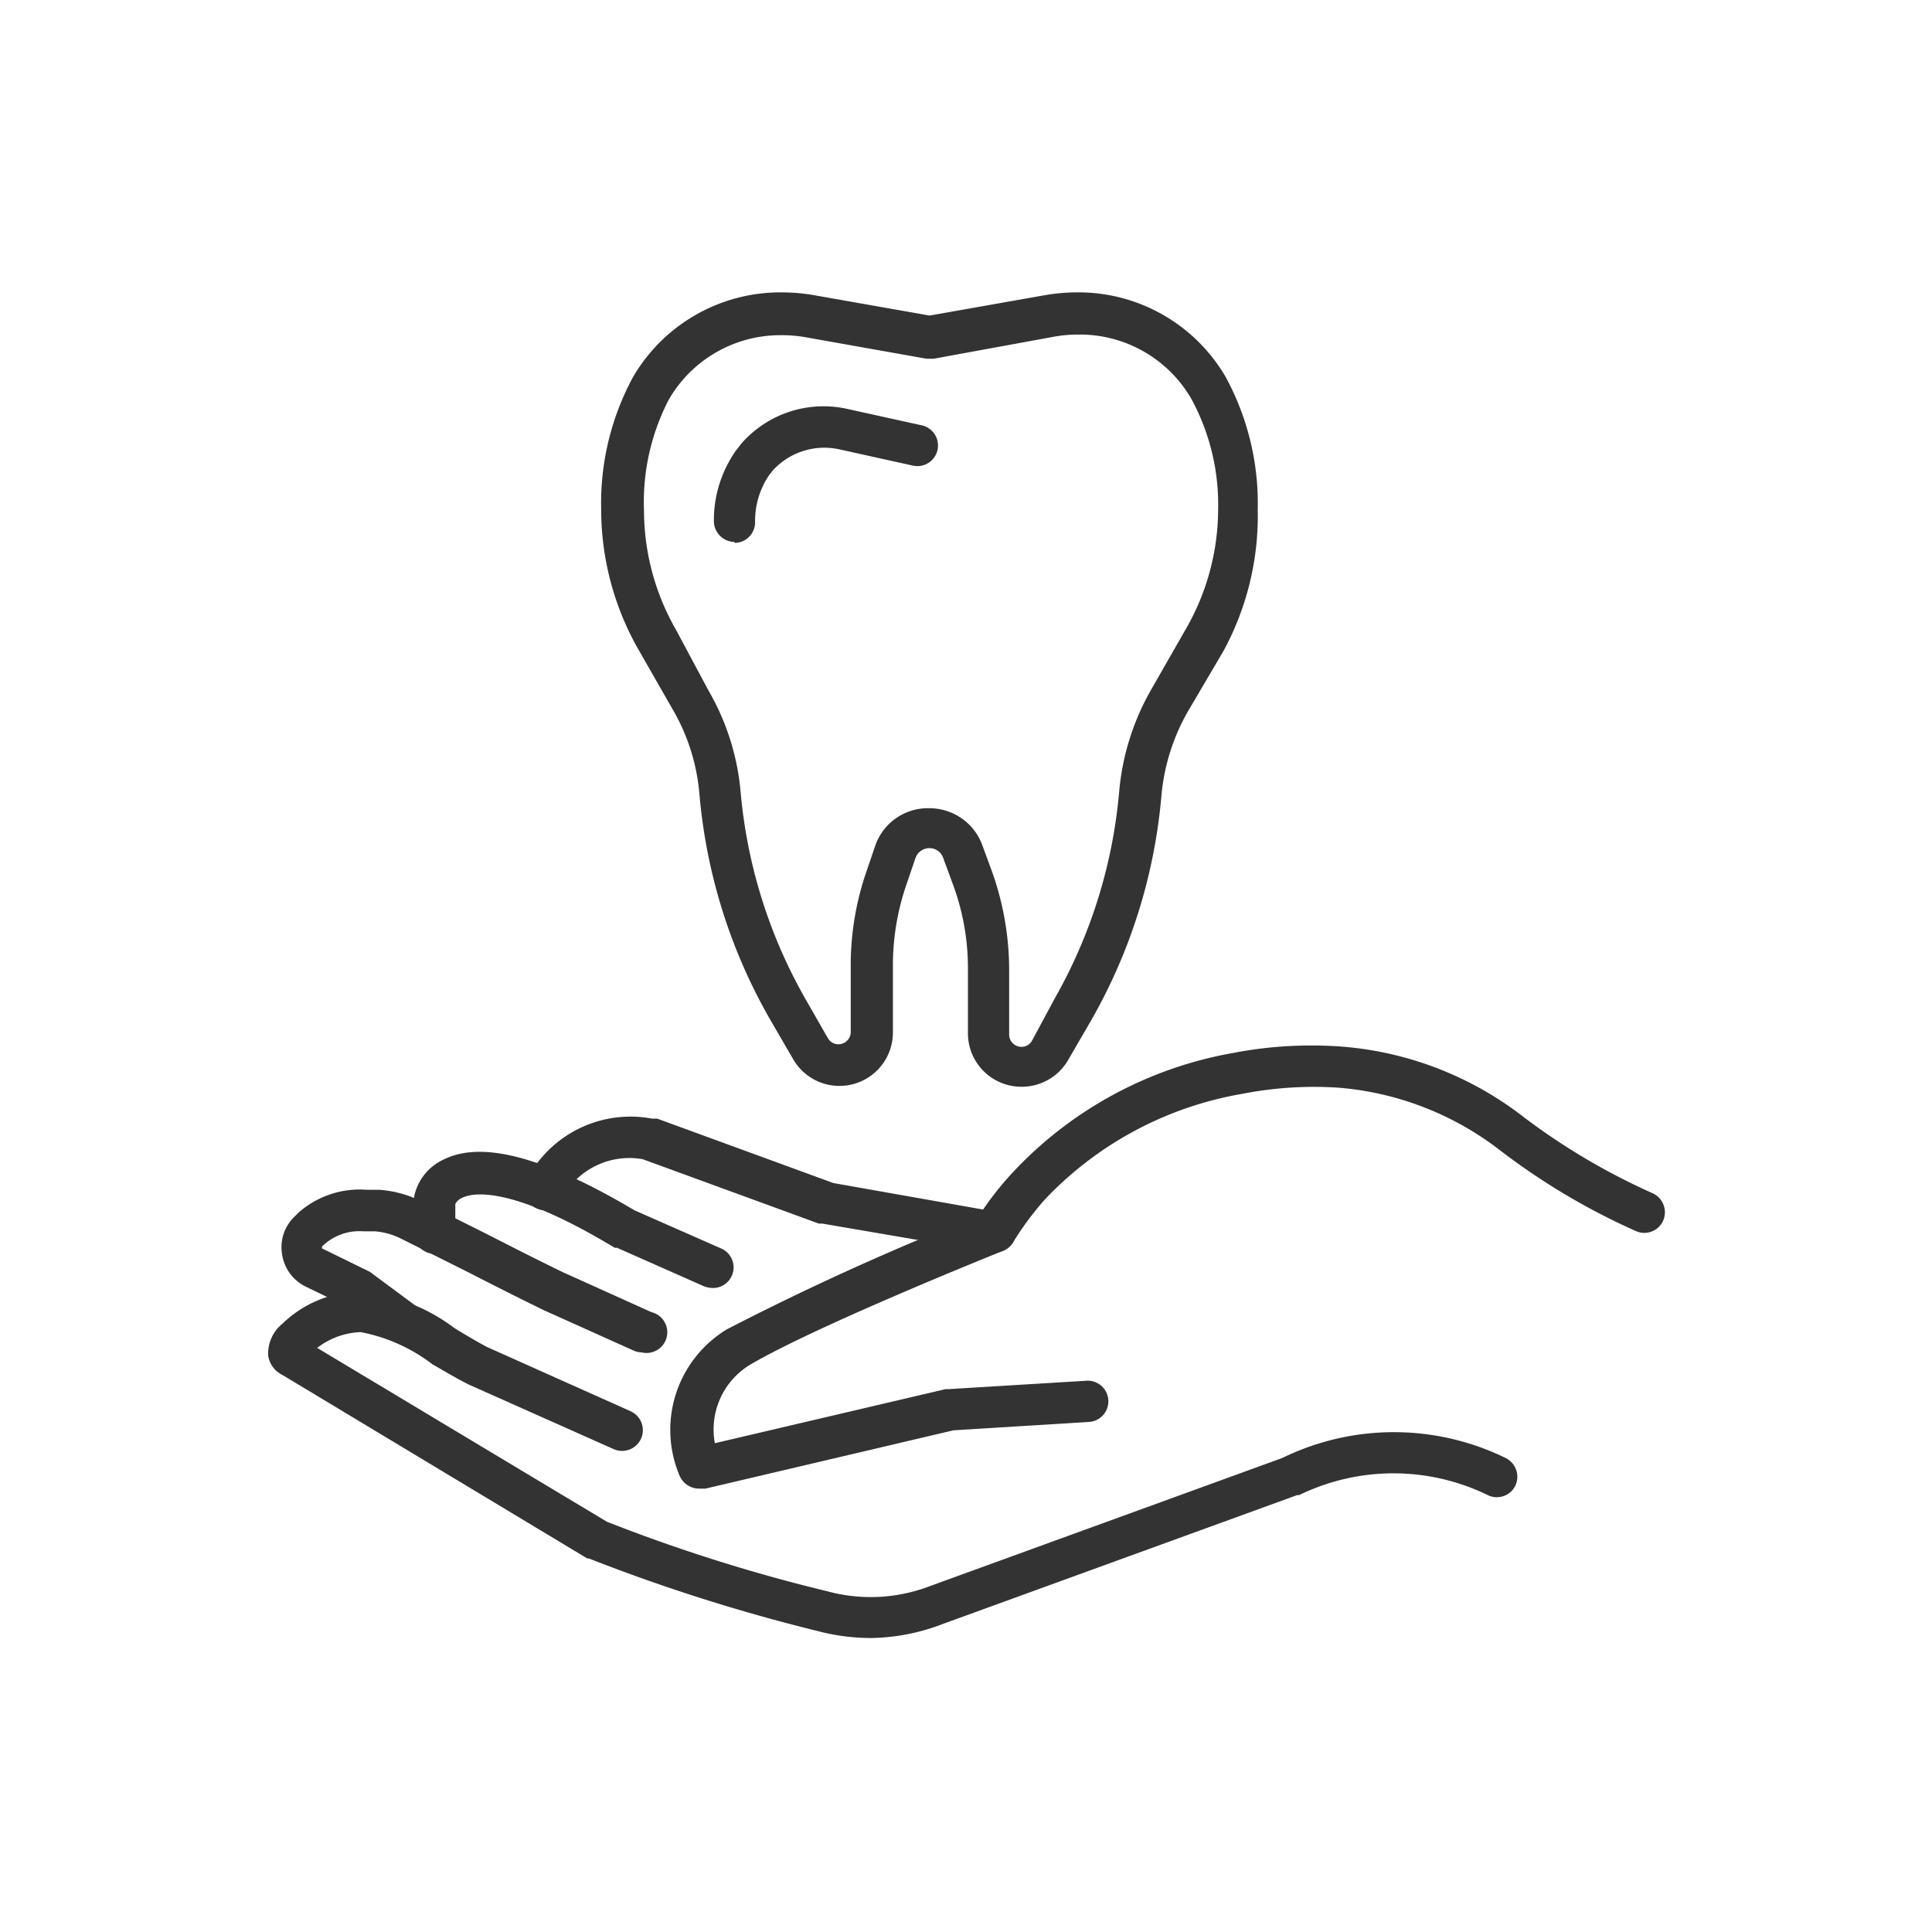
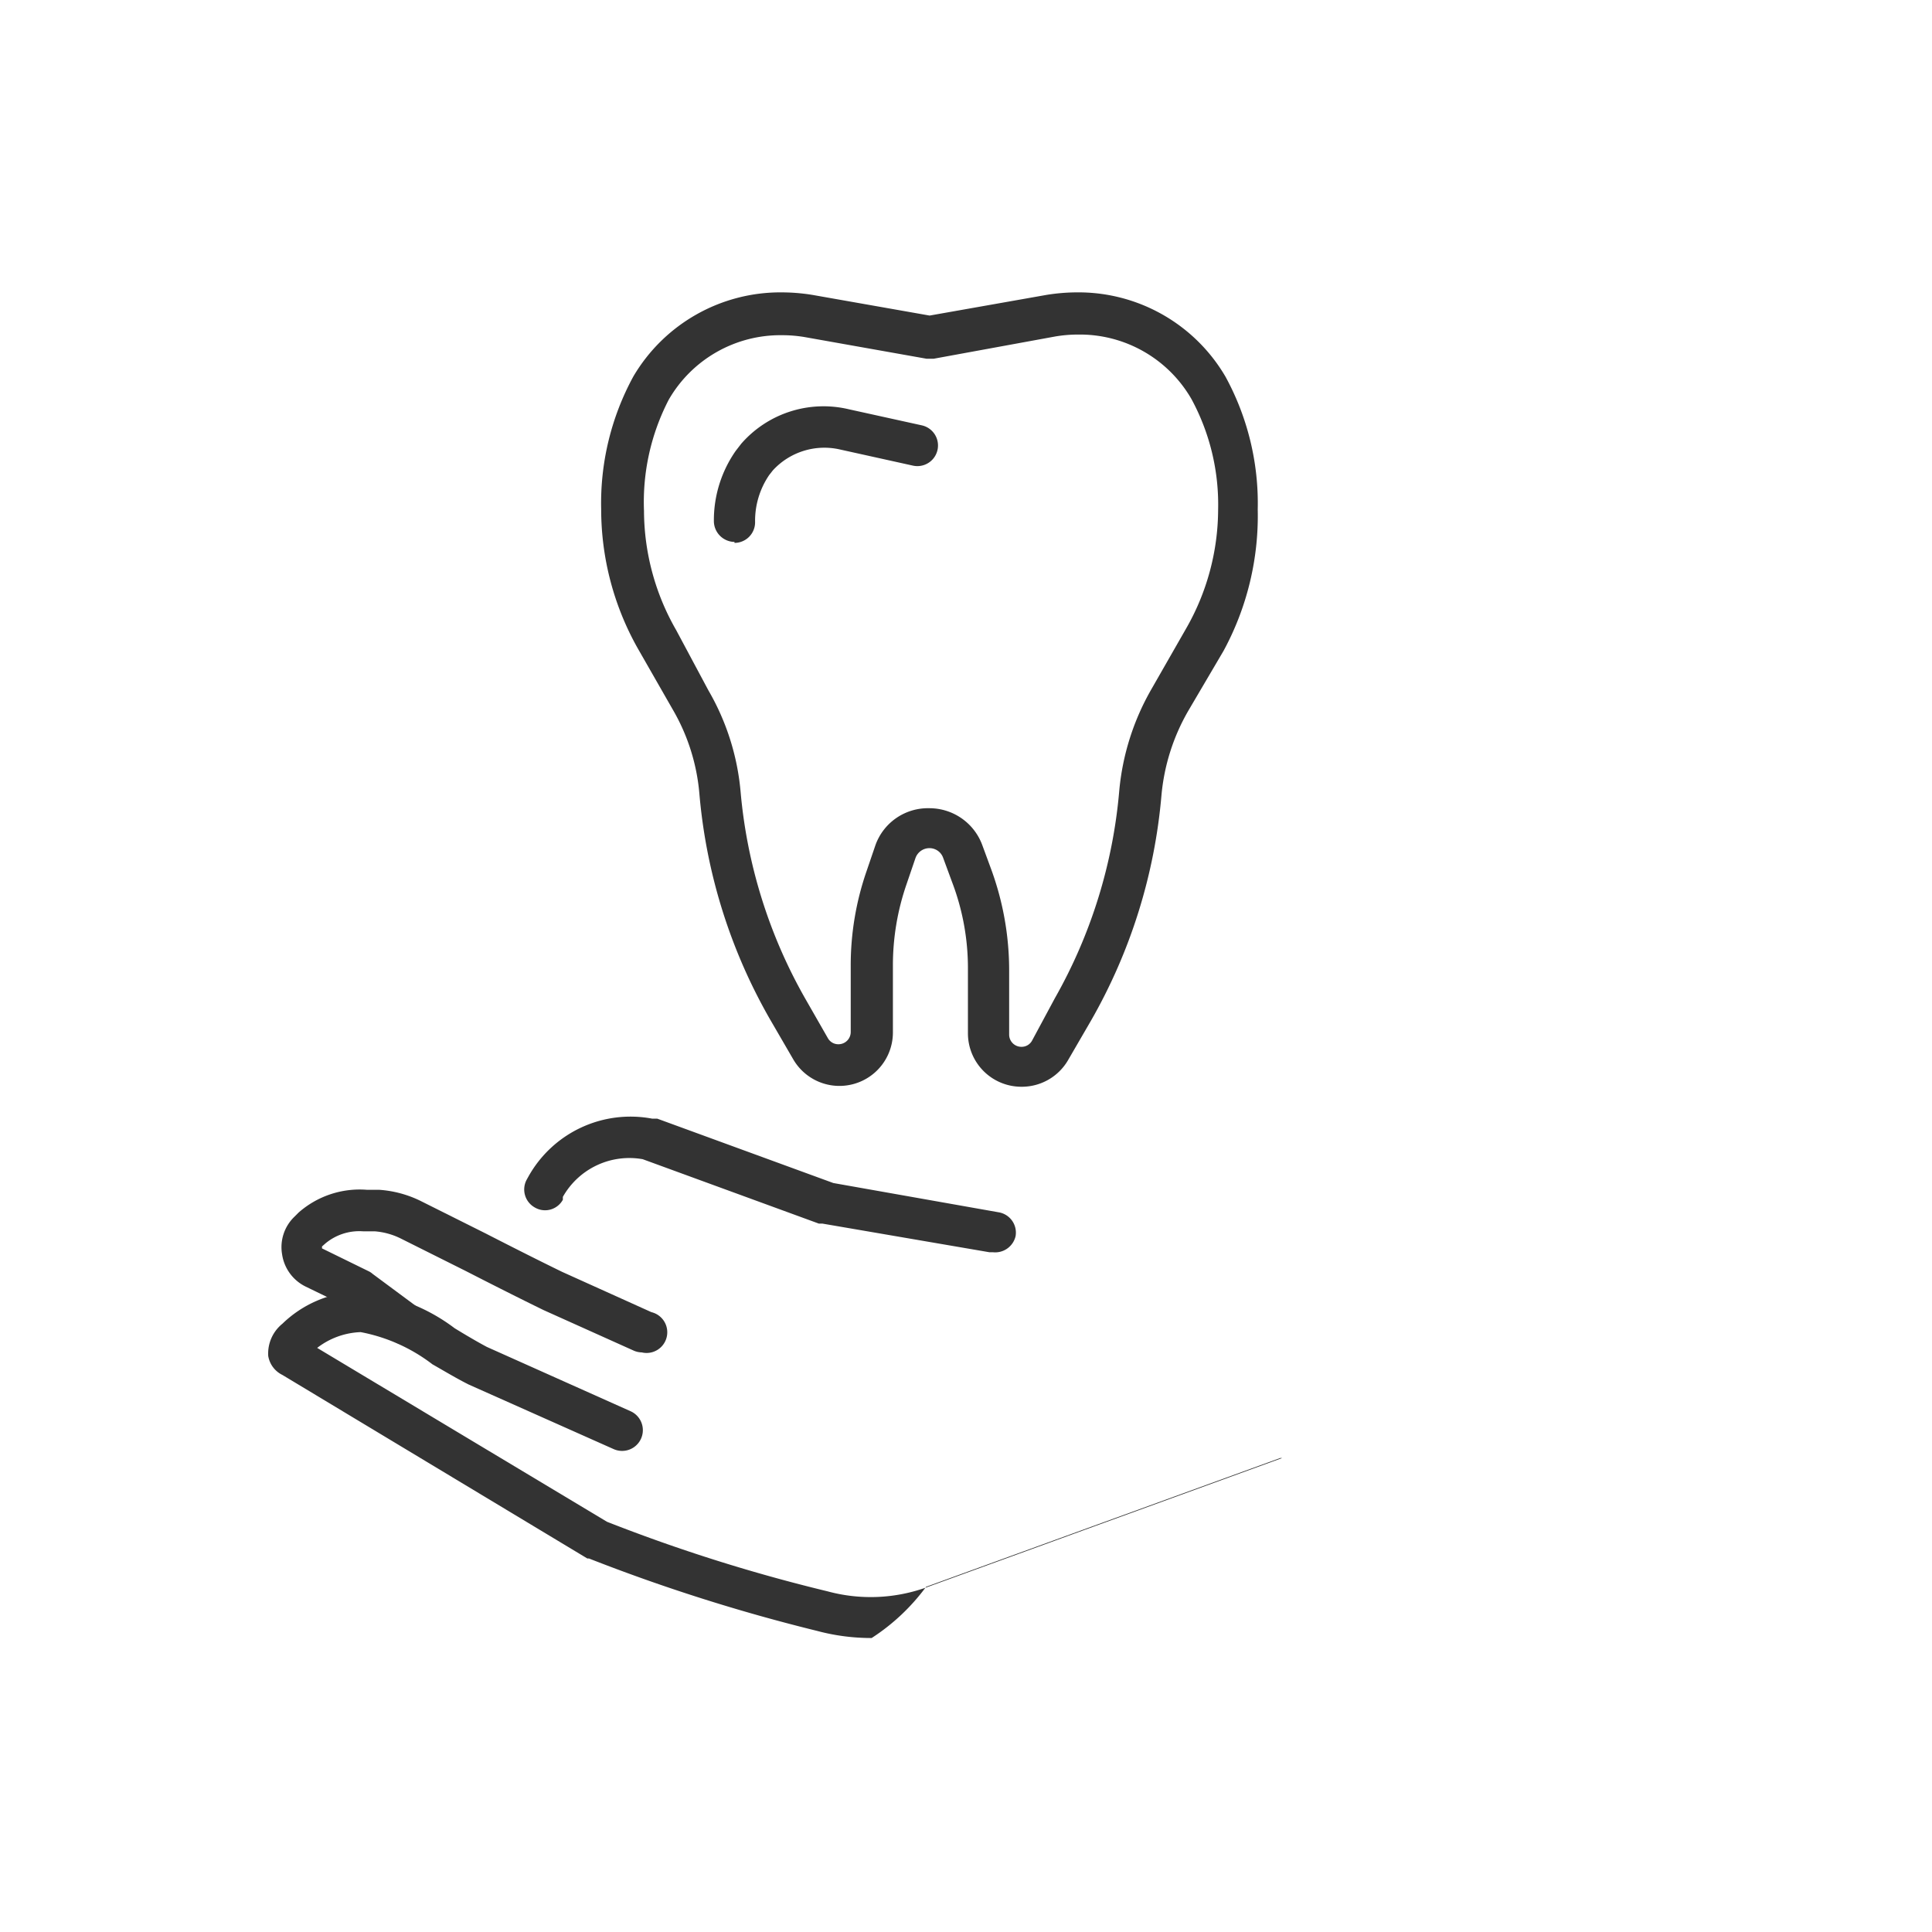
<svg xmlns="http://www.w3.org/2000/svg" id="Layer_1" data-name="Layer 1" viewBox="0 0 60 60">
  <defs>
    <style>.cls-1{fill:#333;}</style>
  </defs>
  <title>icons</title>
-   <path class="cls-1" d="M21.71,46.23a.66.66,0,0,1-.6-.39,3.65,3.65,0,0,1,1.47-4.56,84.19,84.19,0,0,1,7.84-3.55,9.84,9.84,0,0,1,1.06-1.35A12.28,12.28,0,0,1,38.3,32.7a12.84,12.84,0,0,1,3.33-.2,10.55,10.55,0,0,1,5.7,2.2,20.46,20.46,0,0,0,4,2.36.65.65,0,0,1,.32.85.64.64,0,0,1-.85.32,20.9,20.9,0,0,1-4.22-2.51,9.44,9.44,0,0,0-5-1.94,11.57,11.57,0,0,0-3,.19,11,11,0,0,0-6.13,3.28,9.63,9.63,0,0,0-1,1.35.69.69,0,0,1-.31.25s-5.77,2.31-7.84,3.53a2.35,2.35,0,0,0-1.1,2.44l7.17-1.68.1,0,4.27-.26a.64.64,0,1,1,.08,1.28l-4.21.26-7.7,1.81Z" />
-   <path class="cls-1" d="M27.07,50.87a6.48,6.48,0,0,1-1.69-.22,56.1,56.1,0,0,1-7.09-2.25l-.05,0L8.77,42.7a.8.8,0,0,1-.44-.59,1.19,1.19,0,0,1,.44-1,3.55,3.55,0,0,1,2.35-1,5.7,5.7,0,0,1,3,1.14c.36.22.7.42,1,.58l4.47,2A.64.64,0,1,1,19.05,45l-4.49-2c-.38-.19-.76-.42-1.13-.63a5.28,5.28,0,0,0-2.23-1,2.35,2.35,0,0,0-1.35.49l9,5.4a52.22,52.22,0,0,0,6.85,2.16,5.12,5.12,0,0,0,3.12-.14l11-4a7.9,7.9,0,0,1,6.94,0,.65.65,0,0,1,.3.86.64.64,0,0,1-.86.29,6.68,6.68,0,0,0-5.85,0l-.06,0-11,4A6.43,6.43,0,0,1,27.07,50.87Z" />
+   <path class="cls-1" d="M27.07,50.87a6.48,6.48,0,0,1-1.69-.22,56.1,56.1,0,0,1-7.09-2.25l-.05,0L8.77,42.7a.8.8,0,0,1-.44-.59,1.19,1.19,0,0,1,.44-1,3.55,3.55,0,0,1,2.35-1,5.7,5.7,0,0,1,3,1.14c.36.22.7.42,1,.58l4.47,2A.64.64,0,1,1,19.05,45l-4.49-2c-.38-.19-.76-.42-1.13-.63a5.28,5.28,0,0,0-2.23-1,2.35,2.35,0,0,0-1.35.49l9,5.4a52.22,52.22,0,0,0,6.85,2.16,5.12,5.12,0,0,0,3.12-.14l11-4l-.06,0-11,4A6.43,6.43,0,0,1,27.07,50.87Z" />
  <path class="cls-1" d="M19.93,42a.65.65,0,0,1-.26-.06l-2.78-1.25c-.74-.36-1.59-.79-2.43-1.22l-2-1a2.19,2.19,0,0,0-.82-.23l-.36,0a1.64,1.64,0,0,0-1.19.39l-.09.08v.06l1.45.71a.5.5,0,0,1,.12.08L13,40.62a.65.65,0,0,1,.1.9.64.64,0,0,1-.9.11l-1.32-1-1.4-.68a1.33,1.33,0,0,1-.72-1,1.31,1.31,0,0,1,.38-1.16l.13-.13a2.87,2.87,0,0,1,2.12-.71l.38,0a3.44,3.44,0,0,1,1.3.35l2,1c.84.43,1.67.85,2.39,1.2l2.77,1.25A.64.64,0,0,1,19.93,42Z" />
-   <path class="cls-1" d="M22.13,40a.85.85,0,0,1-.26-.05l-2.71-1.2-.07,0c-3.31-2-4.46-1.69-4.74-1.55a.44.44,0,0,0-.21.19v.91a.64.64,0,0,1-.64.64.64.64,0,0,1-.64-.64V37.17A1.63,1.63,0,0,1,13.8,36c1.19-.58,3.13-.06,5.91,1.59l2.68,1.18A.64.64,0,0,1,22.13,40Z" />
  <path class="cls-1" d="M30.84,38.89h-.11L25.54,38l-.11,0-5.47-2h0a2.37,2.37,0,0,0-2.48,1.17l0,.09a.63.63,0,0,1-.87.24.64.64,0,0,1-.25-.87l.05-.09a3.63,3.63,0,0,1,3.84-1.8l.16,0,5.47,2,5.14.91a.64.64,0,0,1,.52.74A.65.65,0,0,1,30.84,38.89Z" />
  <path class="cls-1" d="M31.72,33.75a1.66,1.66,0,0,1-1.66-1.66v-2a7.49,7.49,0,0,0-.49-2.69l-.28-.76a.45.45,0,0,0-.43-.3.46.46,0,0,0-.43.31l-.28.82A7.7,7.7,0,0,0,27.73,30v2.06a1.66,1.66,0,0,1-3.1.83l-.72-1.24a17,17,0,0,1-2.19-7,6.24,6.24,0,0,0-.83-2.62l-1.07-1.87a8.8,8.8,0,0,1-1.15-4.34,8.22,8.22,0,0,1,1-4.13,5.3,5.3,0,0,1,4.62-2.61,6,6,0,0,1,.95.08l3.63.64,3.62-.64a6,6,0,0,1,.94-.08,5.29,5.29,0,0,1,4.63,2.62,8.21,8.21,0,0,1,1,4.12A8.8,8.8,0,0,1,38,20.21L36.9,22.08a6.39,6.39,0,0,0-.83,2.62,17,17,0,0,1-2.19,7l-.72,1.24A1.66,1.66,0,0,1,31.72,33.75ZM28.86,25.1a1.75,1.75,0,0,1,1.64,1.13l.28.76a9.12,9.12,0,0,1,.56,3.14v2a.38.38,0,0,0,.38.38.37.37,0,0,0,.33-.19L32.76,31a15.78,15.78,0,0,0,2-6.45,7.74,7.74,0,0,1,1-3.15l1.07-1.87a7.47,7.47,0,0,0,1-3.7A6.88,6.88,0,0,0,37,12.39a4,4,0,0,0-3.51-2,4.2,4.2,0,0,0-.72.06L29,11.14h-.23L25,10.47a4.17,4.17,0,0,0-.71-.06,4,4,0,0,0-3.52,2A6.91,6.91,0,0,0,20,15.87a7.47,7.47,0,0,0,1,3.7L22,21.44a7.59,7.59,0,0,1,1,3.15A15.78,15.78,0,0,0,25,31l.71,1.24a.37.37,0,0,0,.33.19.38.38,0,0,0,.38-.38V30a8.94,8.94,0,0,1,.49-2.94l.28-.82A1.73,1.73,0,0,1,28.86,25.1Z" />
  <path class="cls-1" d="M22.81,16.83a.65.65,0,0,1-.64-.65A3.76,3.76,0,0,1,22.85,14l.17-.22a3.39,3.39,0,0,1,3.34-1.07l2.27.5a.64.64,0,1,1-.28,1.25l-2.26-.5a2.17,2.17,0,0,0-2.09.65l-.11.14a2.52,2.52,0,0,0-.44,1.46.64.64,0,0,1-.64.65Z" />
</svg>